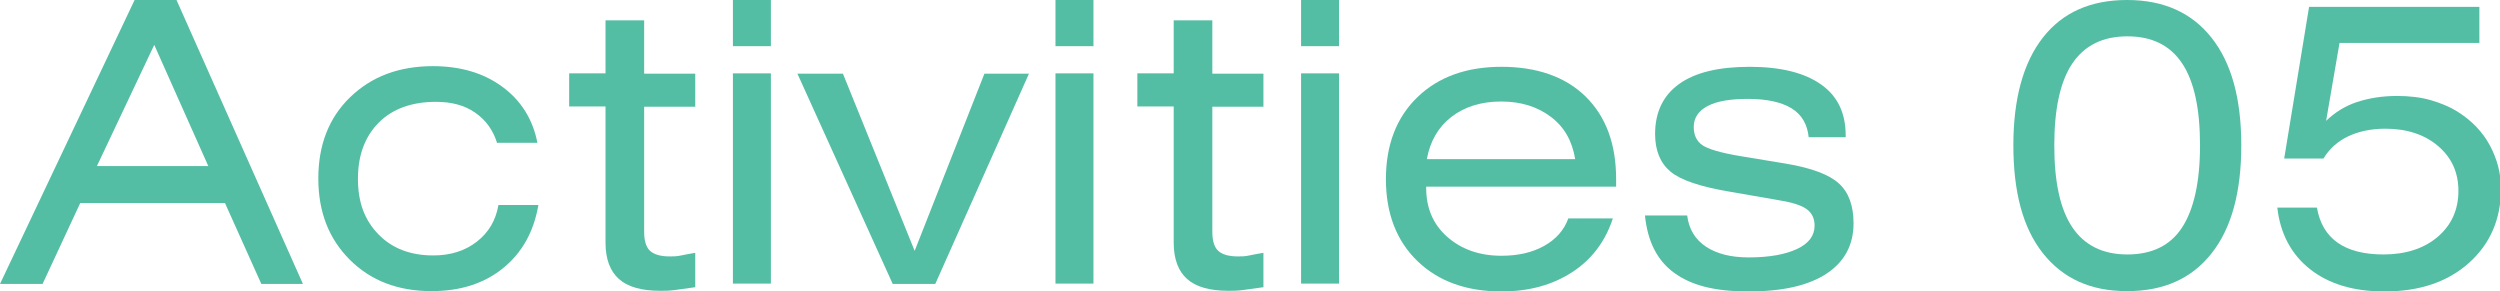
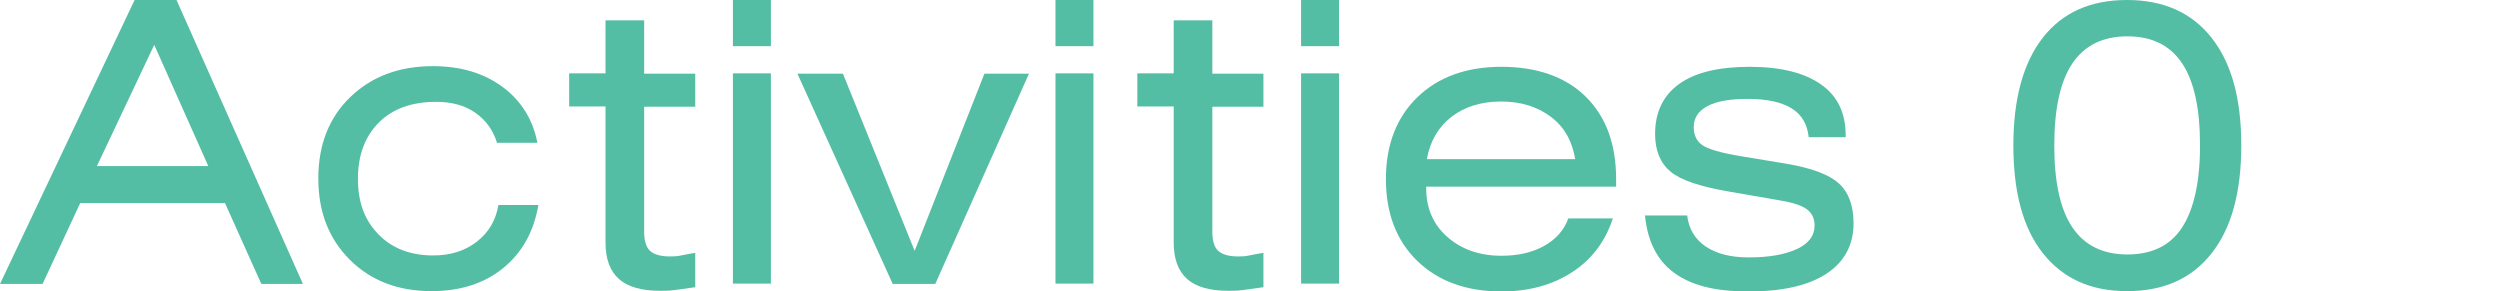
<svg xmlns="http://www.w3.org/2000/svg" id="_レイヤー_2" viewBox="0 0 76.34 8.89">
  <defs>
    <style>.cls-1{fill:#54bea5;}</style>
  </defs>
  <g id="_テキスト">
    <path class="cls-1" d="M0,8.67L4.11,0h1.28l3.86,8.67h-1.27l-1.11-2.47H2.45l-1.15,2.47H0ZM2.96,5.07h3.4l-1.65-3.7-1.75,3.7Z" />
    <path class="cls-1" d="M15.18,4.37c-.12-.39-.34-.7-.67-.93s-.73-.33-1.2-.33c-.73,0-1.32.21-1.74.63s-.64.99-.64,1.72.21,1.27.63,1.7.98.64,1.67.64c.53,0,.97-.14,1.33-.42s.58-.65.66-1.12h1.22c-.14.82-.5,1.46-1.08,1.93s-1.31.7-2.18.7c-1.03,0-1.86-.32-2.5-.96s-.96-1.46-.96-2.48.32-1.85.97-2.48,1.49-.95,2.53-.95c.84,0,1.55.21,2.12.63s.93.99,1.07,1.71h-1.21Z" />
    <path class="cls-1" d="M19.67,7.08c0,.27.06.47.18.58s.32.17.6.17c.11,0,.22,0,.35-.03s.27-.05.43-.08v1.05c-.28.04-.49.07-.65.09s-.29.02-.42.02c-.57,0-.99-.12-1.26-.36s-.41-.61-.41-1.11V3.25h-1.11v-1.01h1.11V.62h1.18v1.63h1.56v1.01h-1.56v3.83Z" />
    <path class="cls-1" d="M23.54,1.41h-1.16V0h1.16v1.41ZM22.38,8.67V2.24h1.16v6.42h-1.16Z" />
    <path class="cls-1" d="M27.26,8.67l-2.91-6.42h1.39l2.19,5.41,2.13-5.41h1.36l-2.86,6.42h-1.29Z" />
    <path class="cls-1" d="M33.39,1.41h-1.16V0h1.16v1.41ZM32.23,8.67V2.24h1.16v6.42h-1.16Z" />
    <path class="cls-1" d="M37.02,7.08c0,.27.06.47.18.58s.32.17.6.17c.11,0,.22,0,.35-.03s.27-.05.43-.08v1.05c-.28.04-.49.07-.65.09s-.29.02-.42.02c-.57,0-.99-.12-1.26-.36s-.41-.61-.41-1.11V3.25h-1.11v-1.01h1.11V.62h1.18v1.63h1.56v1.01h-1.56v3.83Z" />
    <path class="cls-1" d="M40.89,1.41h-1.16V0h1.16v1.41ZM39.73,8.67V2.24h1.16v6.42h-1.16Z" />
    <path class="cls-1" d="M43.55,5.69v.05c0,.61.21,1.11.64,1.49s.98.58,1.66.58c.51,0,.94-.1,1.3-.3s.61-.48.74-.84h1.36c-.23.7-.64,1.25-1.24,1.64s-1.32.59-2.16.59c-1.07,0-1.93-.31-2.57-.93-.64-.62-.96-1.46-.96-2.5s.32-1.88.96-2.5c.64-.62,1.5-.93,2.57-.93s1.95.3,2.57.91.93,1.45.93,2.52v.23h-5.81ZM43.58,4.86h4.52c-.09-.55-.33-.98-.74-1.29s-.91-.47-1.52-.47-1.12.16-1.52.47-.65.74-.75,1.29Z" />
    <path class="cls-1" d="M50.24,6.58h1.28c.05.41.24.73.57.95s.76.33,1.31.33c.63,0,1.12-.09,1.48-.26s.53-.41.53-.71c0-.22-.08-.39-.25-.51s-.47-.21-.92-.28l-1.44-.25c-.88-.15-1.48-.35-1.79-.61s-.47-.64-.47-1.15c0-.67.25-1.18.74-1.53s1.21-.52,2.15-.52,1.67.18,2.18.54.75.88.75,1.56v.05h-1.13c-.04-.39-.21-.69-.52-.88s-.75-.29-1.34-.29c-.54,0-.95.07-1.23.22s-.42.36-.42.64c0,.25.09.43.26.55s.57.24,1.18.34l1.39.23c.77.13,1.3.33,1.6.6s.45.68.45,1.22c0,.66-.28,1.18-.83,1.54s-1.34.54-2.38.54-1.75-.19-2.27-.57-.81-.96-.89-1.75Z" />
    <path class="cls-1" d="M61.48,4.44c0-1.42.3-2.52.9-3.29s1.46-1.15,2.57-1.15,1.97.38,2.58,1.15.91,1.86.91,3.29-.3,2.53-.91,3.3-1.46,1.15-2.58,1.15-1.96-.39-2.57-1.16-.9-1.87-.9-3.3ZM62.73,4.44c0,1.12.18,1.95.55,2.5s.93.83,1.68.83,1.31-.27,1.67-.82.55-1.39.55-2.51-.18-1.96-.55-2.51-.92-.82-1.67-.82-1.31.28-1.68.83-.55,1.39-.55,2.5Z" />
-     <path class="cls-1" d="M69.51,6.34h1.24c.08.47.29.83.63,1.07s.81.36,1.4.36c.68,0,1.24-.18,1.66-.54s.63-.83.63-1.4-.21-1.02-.62-1.37-.95-.53-1.61-.53c-.43,0-.81.08-1.13.23s-.58.38-.76.68h-1.2l.76-4.63h5.2v1.1h-4.27l-.41,2.38c.26-.25.57-.45.93-.57s.77-.19,1.24-.19c.37,0,.72.04,1.03.13s.6.21.86.38c.4.26.72.59.94,1s.34.85.34,1.32c0,.93-.33,1.69-.98,2.27s-1.51.87-2.58.87c-.94,0-1.7-.23-2.27-.68s-.91-1.08-1-1.88Z" />
  </g>
</svg>